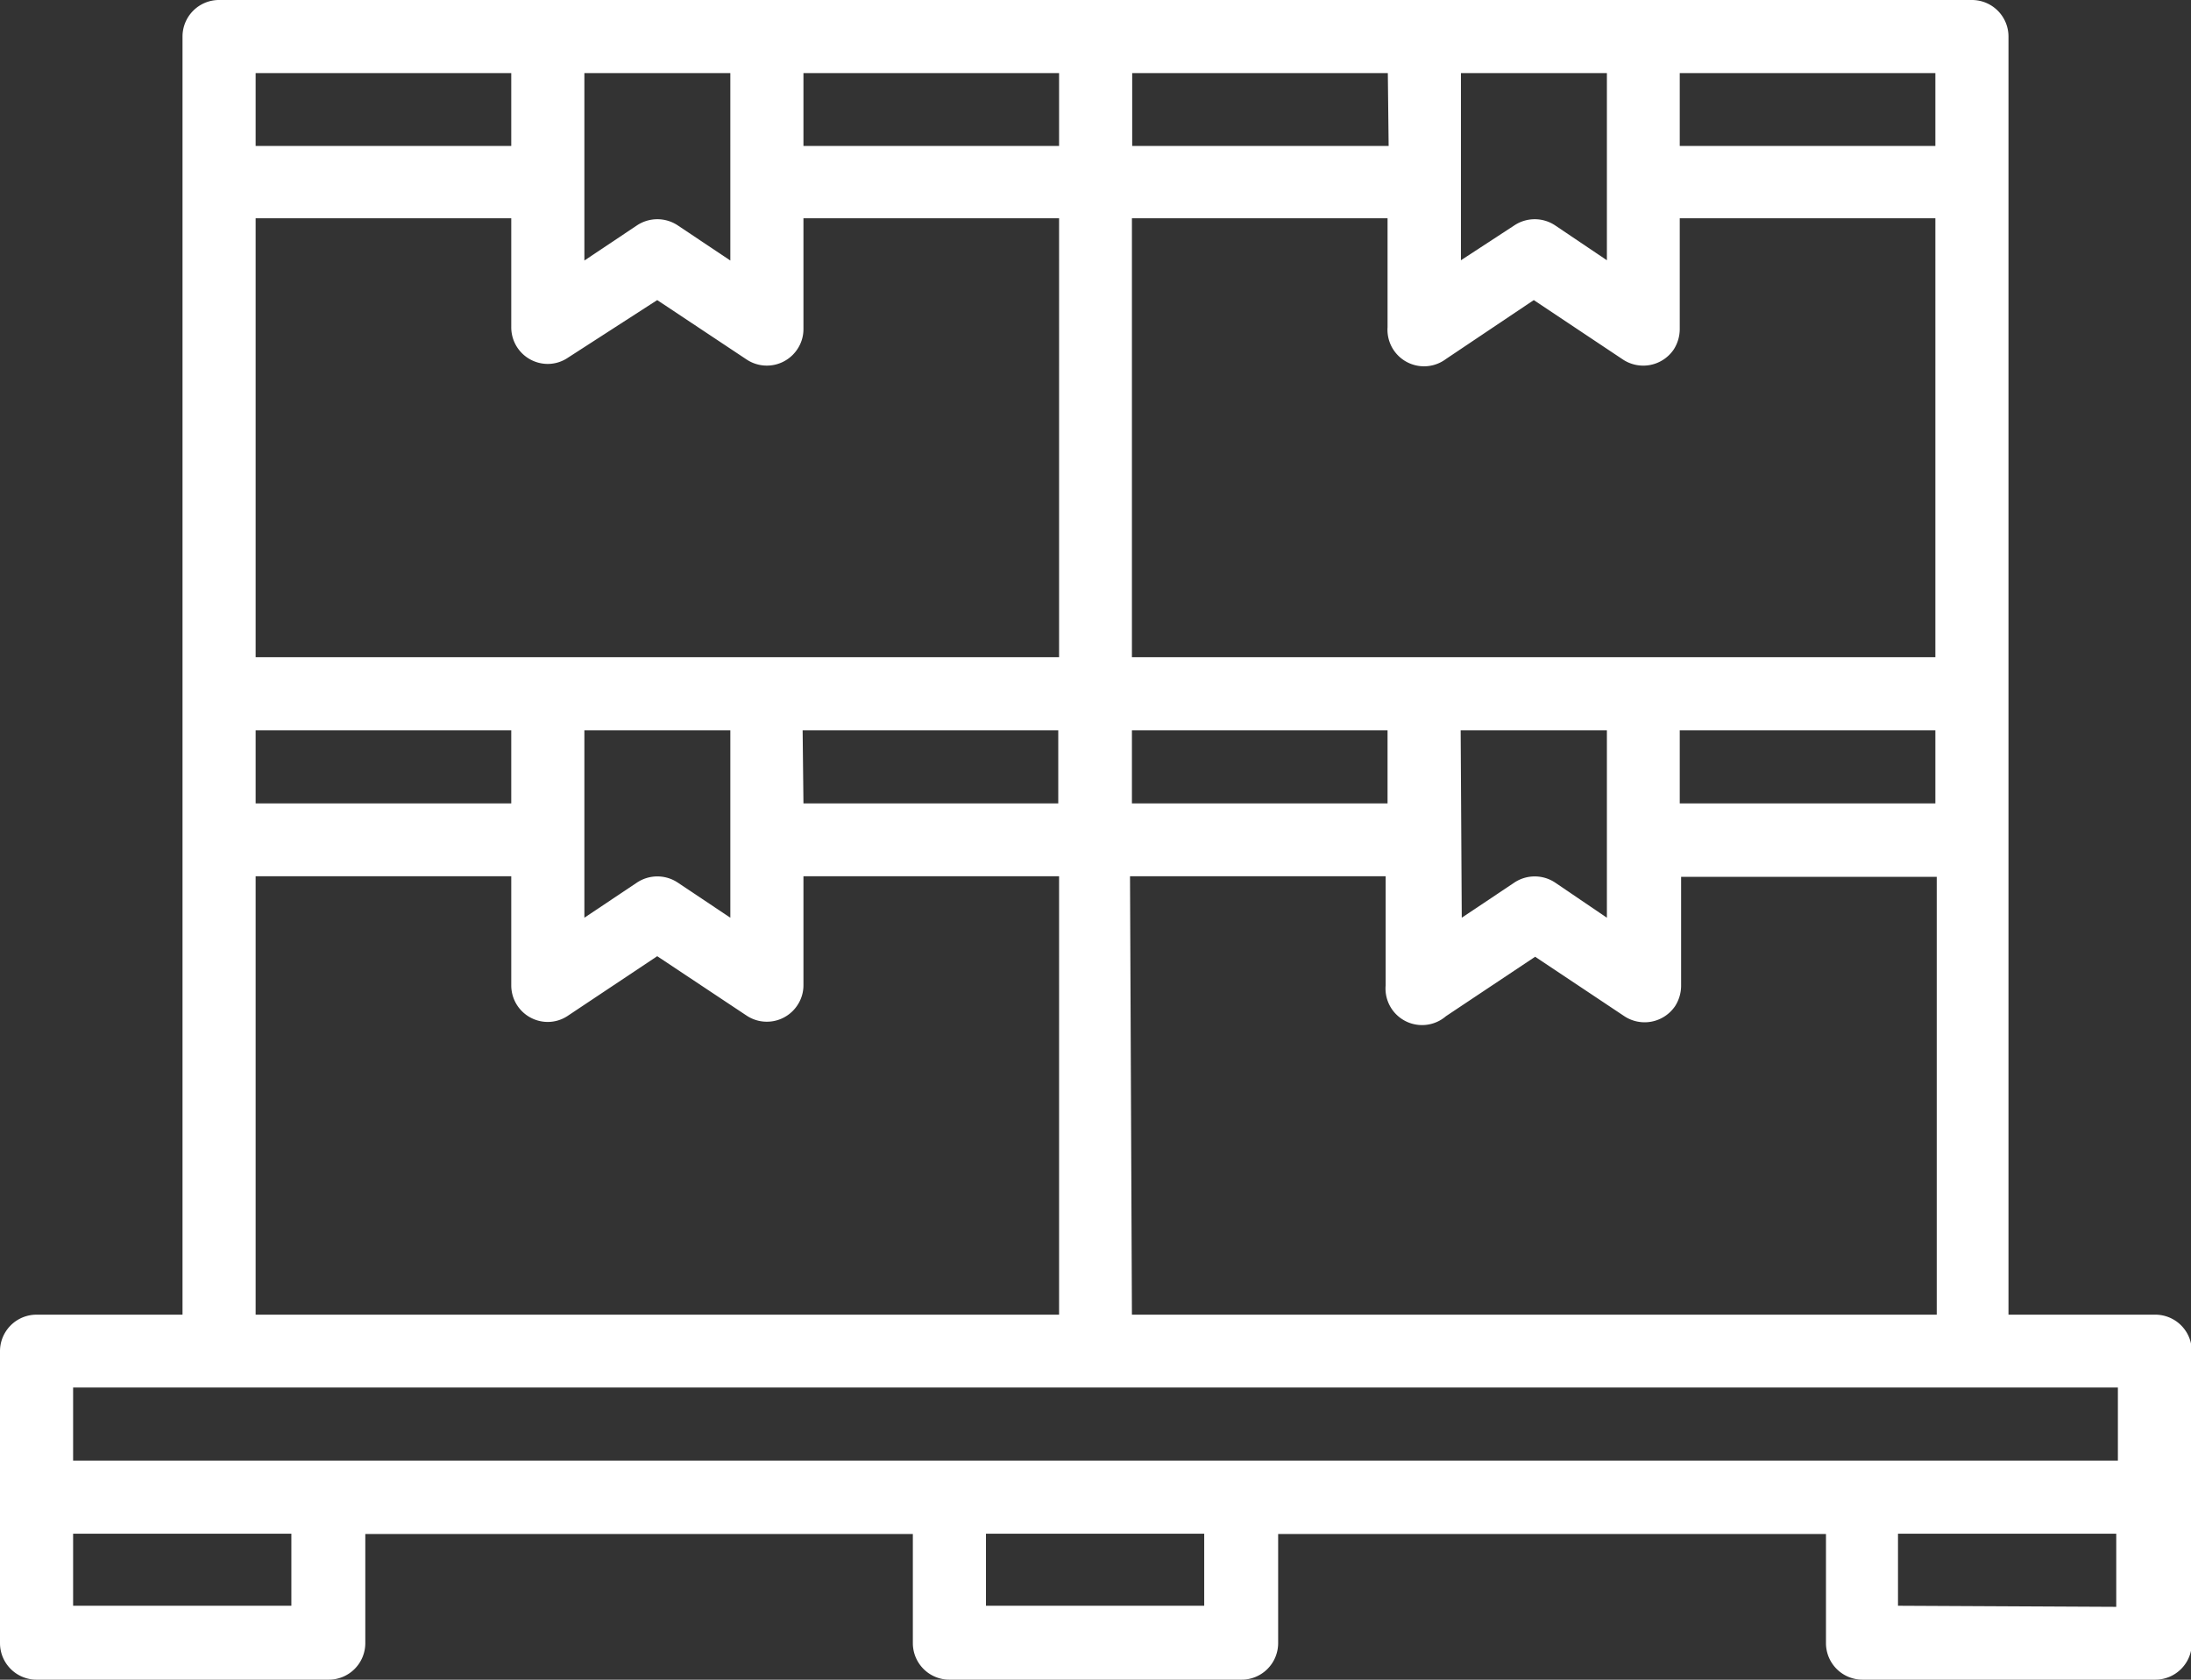
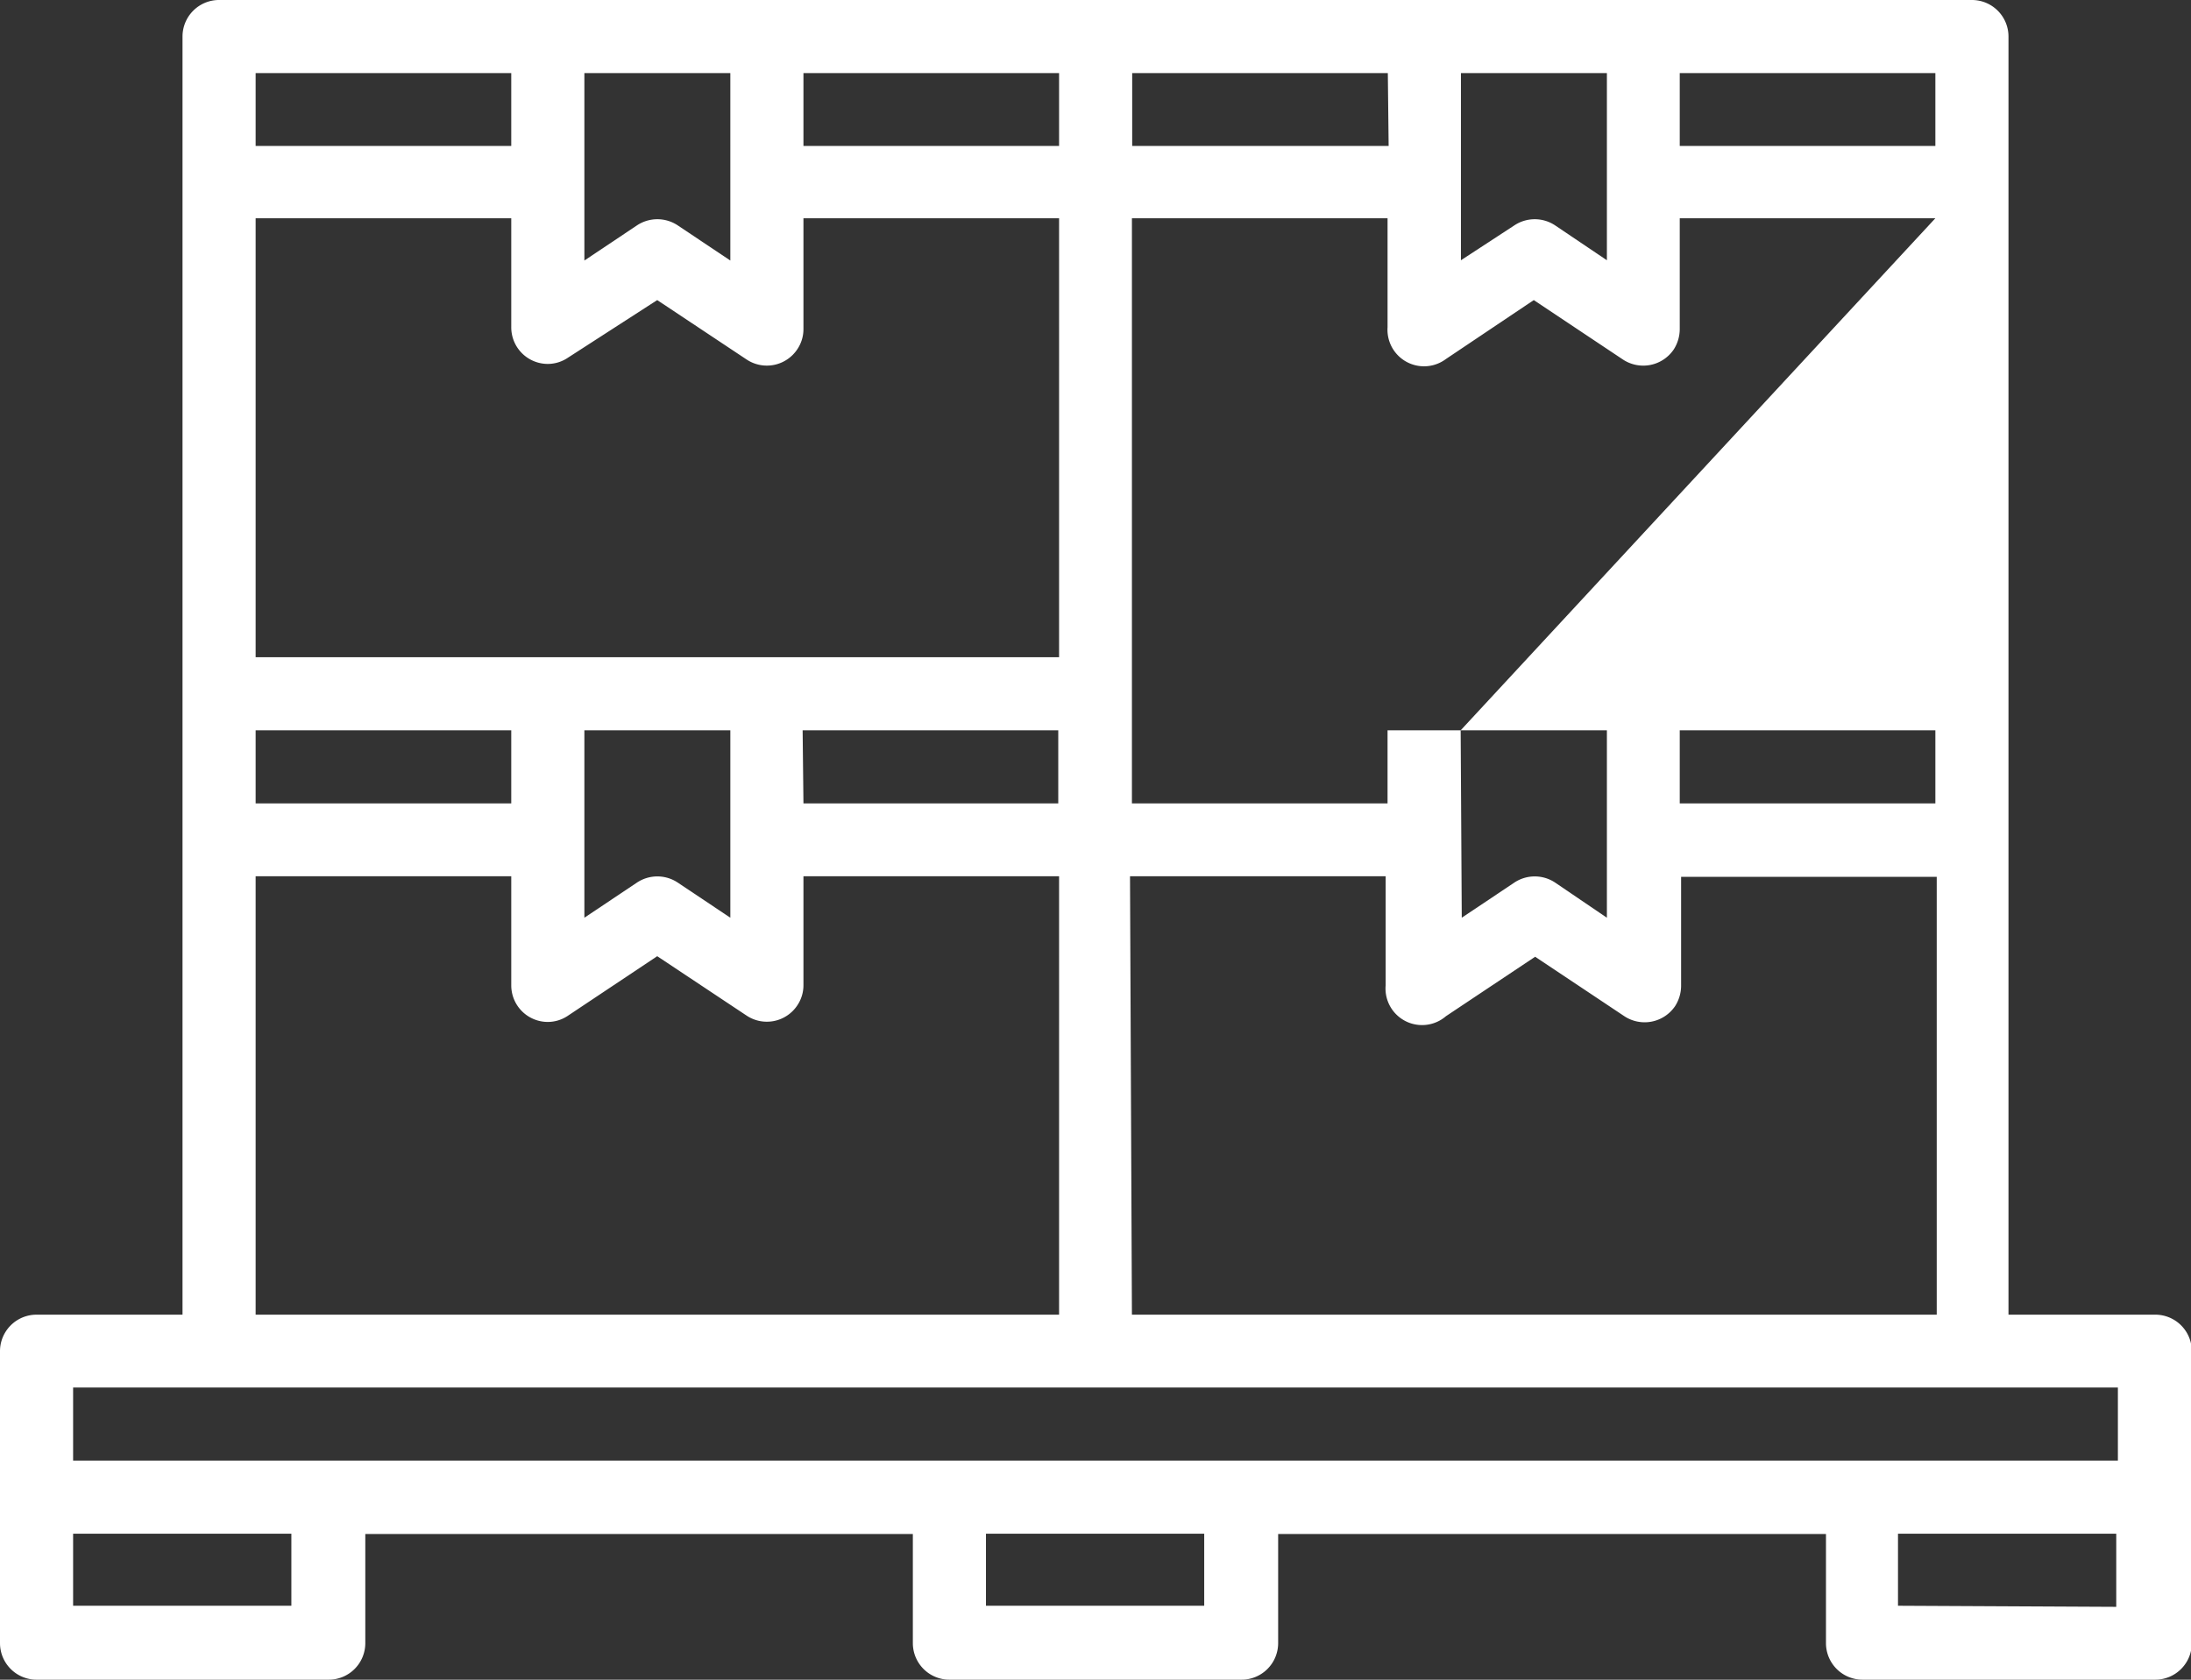
<svg xmlns="http://www.w3.org/2000/svg" id="Ebene_1" data-name="Ebene 1" viewBox="0 0 80.31 61.57">
  <rect x="0" y="0" width="80.31" height="61.57" fill="#333333" stroke="none" />
  <defs>
    <style>.cls-1{fill:#fff;}</style>
  </defs>
  <title>products</title>
-   <path class="cls-1" d="M79,48.19H73.62V1.34A1.34,1.34,0,0,0,72.28,0H8A1.34,1.34,0,0,0,6.69,1.34V48.19H1.34A1.34,1.34,0,0,0,0,49.52V60.23a1.34,1.34,0,0,0,1.34,1.34H12.05a1.34,1.34,0,0,0,1.34-1.34v-4H33.46v4a1.34,1.34,0,0,0,1.34,1.34H45.51a1.34,1.34,0,0,0,1.34-1.34v-4H66.93v4a1.34,1.34,0,0,0,1.34,1.34H79a1.34,1.34,0,0,0,1.34-1.34V49.52A1.34,1.34,0,0,0,79,48.19ZM18.74,29.45H9.37V26.77h9.37ZM9.37,8h9.37v4a1.34,1.34,0,0,0,1.34,1.34,1.32,1.32,0,0,0,.74-.23L24.09,11l3.28,2.18a1.34,1.34,0,0,0,1.85-.37,1.32,1.32,0,0,0,.23-.74V8h9.37V24.09H9.37ZM21.42,2.68h5.35V9.55L24.84,8.26a1.35,1.35,0,0,0-1.49,0L21.42,9.55ZM70.94,29.45H61.57V26.77h9.37Zm-20.08,0H41.49V26.77h9.37Zm2.68-2.68H58.9v6.87L57,32.35a1.35,1.35,0,0,0-1.49,0l-1.93,1.29Zm17.4-2.68H41.49V8h9.37v4A1.34,1.34,0,0,0,53,13.16L56.22,11l3.27,2.18a1.35,1.35,0,0,0,1.86-.37,1.39,1.39,0,0,0,.22-.74V8h9.37ZM58.9,9.54,57,8.26a1.35,1.35,0,0,0-1.49,0L53.55,9.54V2.68H58.9Zm-8-4.19H41.5V2.68h9.37ZM21.42,26.77h5.35v6.87l-1.93-1.29a1.35,1.35,0,0,0-1.49,0l-1.93,1.29Zm8,0h9.37v2.68H29.45Zm12,5.35h9.37v4A1.34,1.34,0,0,0,53,37.25l3.27-2.18,3.27,2.18a1.35,1.35,0,0,0,1.86-.37,1.39,1.39,0,0,0,.22-.74v-4h9.37V48.19H41.49ZM70.94,5.35H61.57V2.68h9.37Zm-32.12,0H29.45V2.68h9.37ZM18.74,2.68V5.35H9.37V2.68ZM9.37,32.12h9.37v4a1.34,1.34,0,0,0,1.34,1.34,1.32,1.32,0,0,0,.74-.23l3.27-2.18,3.28,2.18a1.34,1.34,0,0,0,1.85-.37,1.32,1.32,0,0,0,.23-.74v-4h9.37V48.19H9.37ZM2.68,50.86H77.63v2.68H2.68Zm8,8h-8V56.22h8Zm33.46,0h-8V56.22h8Zm25.43,0V56.22h8V58.9Z" transform="translate(0 0)" />
+   <path class="cls-1" d="M79,48.19H73.62V1.34A1.34,1.34,0,0,0,72.28,0H8A1.34,1.34,0,0,0,6.69,1.34V48.19H1.34A1.34,1.34,0,0,0,0,49.52V60.23a1.34,1.34,0,0,0,1.34,1.34H12.05a1.34,1.34,0,0,0,1.34-1.34v-4H33.46v4a1.34,1.34,0,0,0,1.34,1.34H45.51a1.34,1.34,0,0,0,1.34-1.34v-4H66.93v4a1.34,1.34,0,0,0,1.34,1.34H79a1.34,1.34,0,0,0,1.34-1.34V49.52A1.34,1.34,0,0,0,79,48.19ZM18.74,29.45H9.37V26.77h9.37ZM9.37,8h9.37v4a1.34,1.34,0,0,0,1.34,1.34,1.32,1.32,0,0,0,.74-.23L24.09,11l3.28,2.18a1.34,1.34,0,0,0,1.85-.37,1.32,1.32,0,0,0,.23-.74V8h9.37V24.09H9.37ZM21.42,2.68h5.35V9.55L24.84,8.26a1.35,1.35,0,0,0-1.49,0L21.42,9.55ZM70.94,29.45H61.57V26.77h9.37Zm-20.08,0H41.49V26.77h9.37Zm2.68-2.68H58.9v6.87L57,32.35a1.35,1.35,0,0,0-1.49,0l-1.93,1.29ZH41.49V8h9.37v4A1.34,1.34,0,0,0,53,13.16L56.22,11l3.27,2.18a1.35,1.35,0,0,0,1.86-.37,1.39,1.39,0,0,0,.22-.74V8h9.37ZM58.9,9.54,57,8.26a1.35,1.35,0,0,0-1.49,0L53.55,9.54V2.68H58.9Zm-8-4.19H41.5V2.68h9.37ZM21.42,26.77h5.35v6.87l-1.93-1.29a1.35,1.35,0,0,0-1.49,0l-1.93,1.29Zm8,0h9.37v2.68H29.45Zm12,5.35h9.37v4A1.34,1.34,0,0,0,53,37.25l3.27-2.18,3.27,2.18a1.35,1.35,0,0,0,1.86-.37,1.39,1.39,0,0,0,.22-.74v-4h9.37V48.19H41.49ZM70.94,5.35H61.57V2.68h9.37Zm-32.12,0H29.45V2.68h9.37ZM18.74,2.68V5.35H9.37V2.68ZM9.37,32.12h9.37v4a1.34,1.34,0,0,0,1.34,1.34,1.32,1.32,0,0,0,.74-.23l3.27-2.18,3.28,2.18a1.34,1.34,0,0,0,1.85-.37,1.32,1.32,0,0,0,.23-.74v-4h9.37V48.19H9.37ZM2.68,50.86H77.63v2.68H2.68Zm8,8h-8V56.22h8Zm33.46,0h-8V56.22h8Zm25.43,0V56.22h8V58.9Z" transform="translate(0 0)" />
</svg>